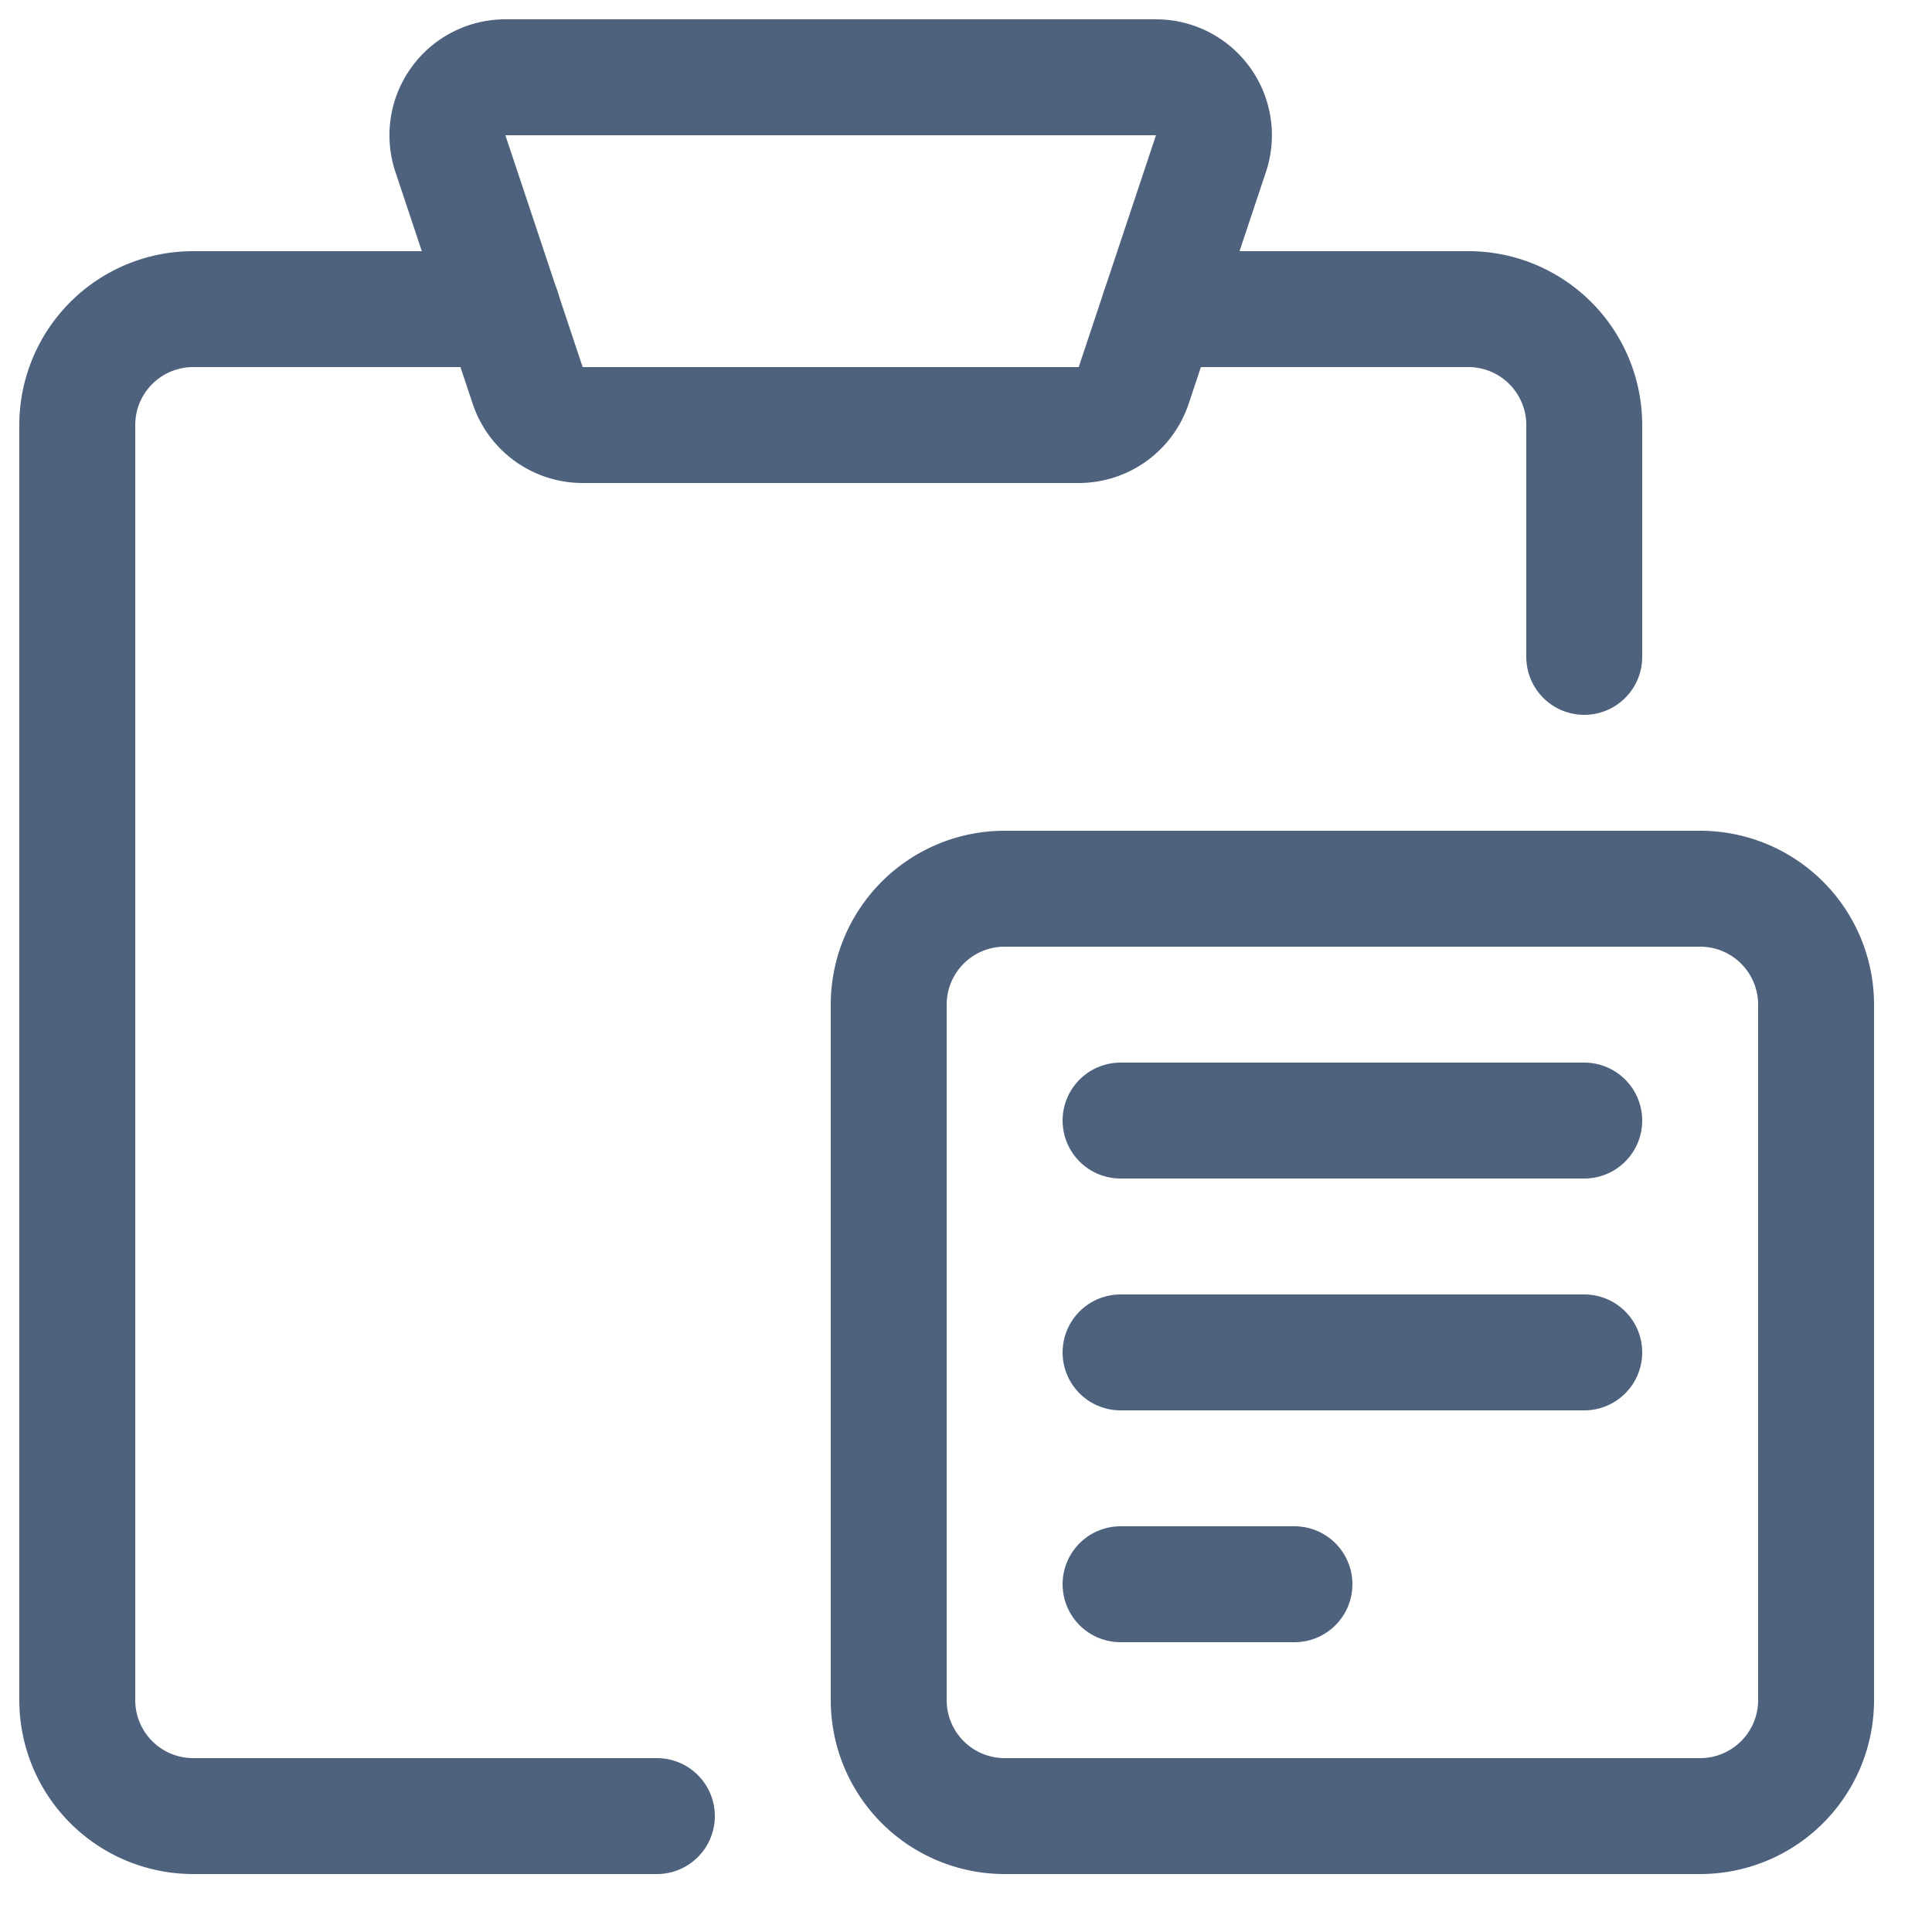
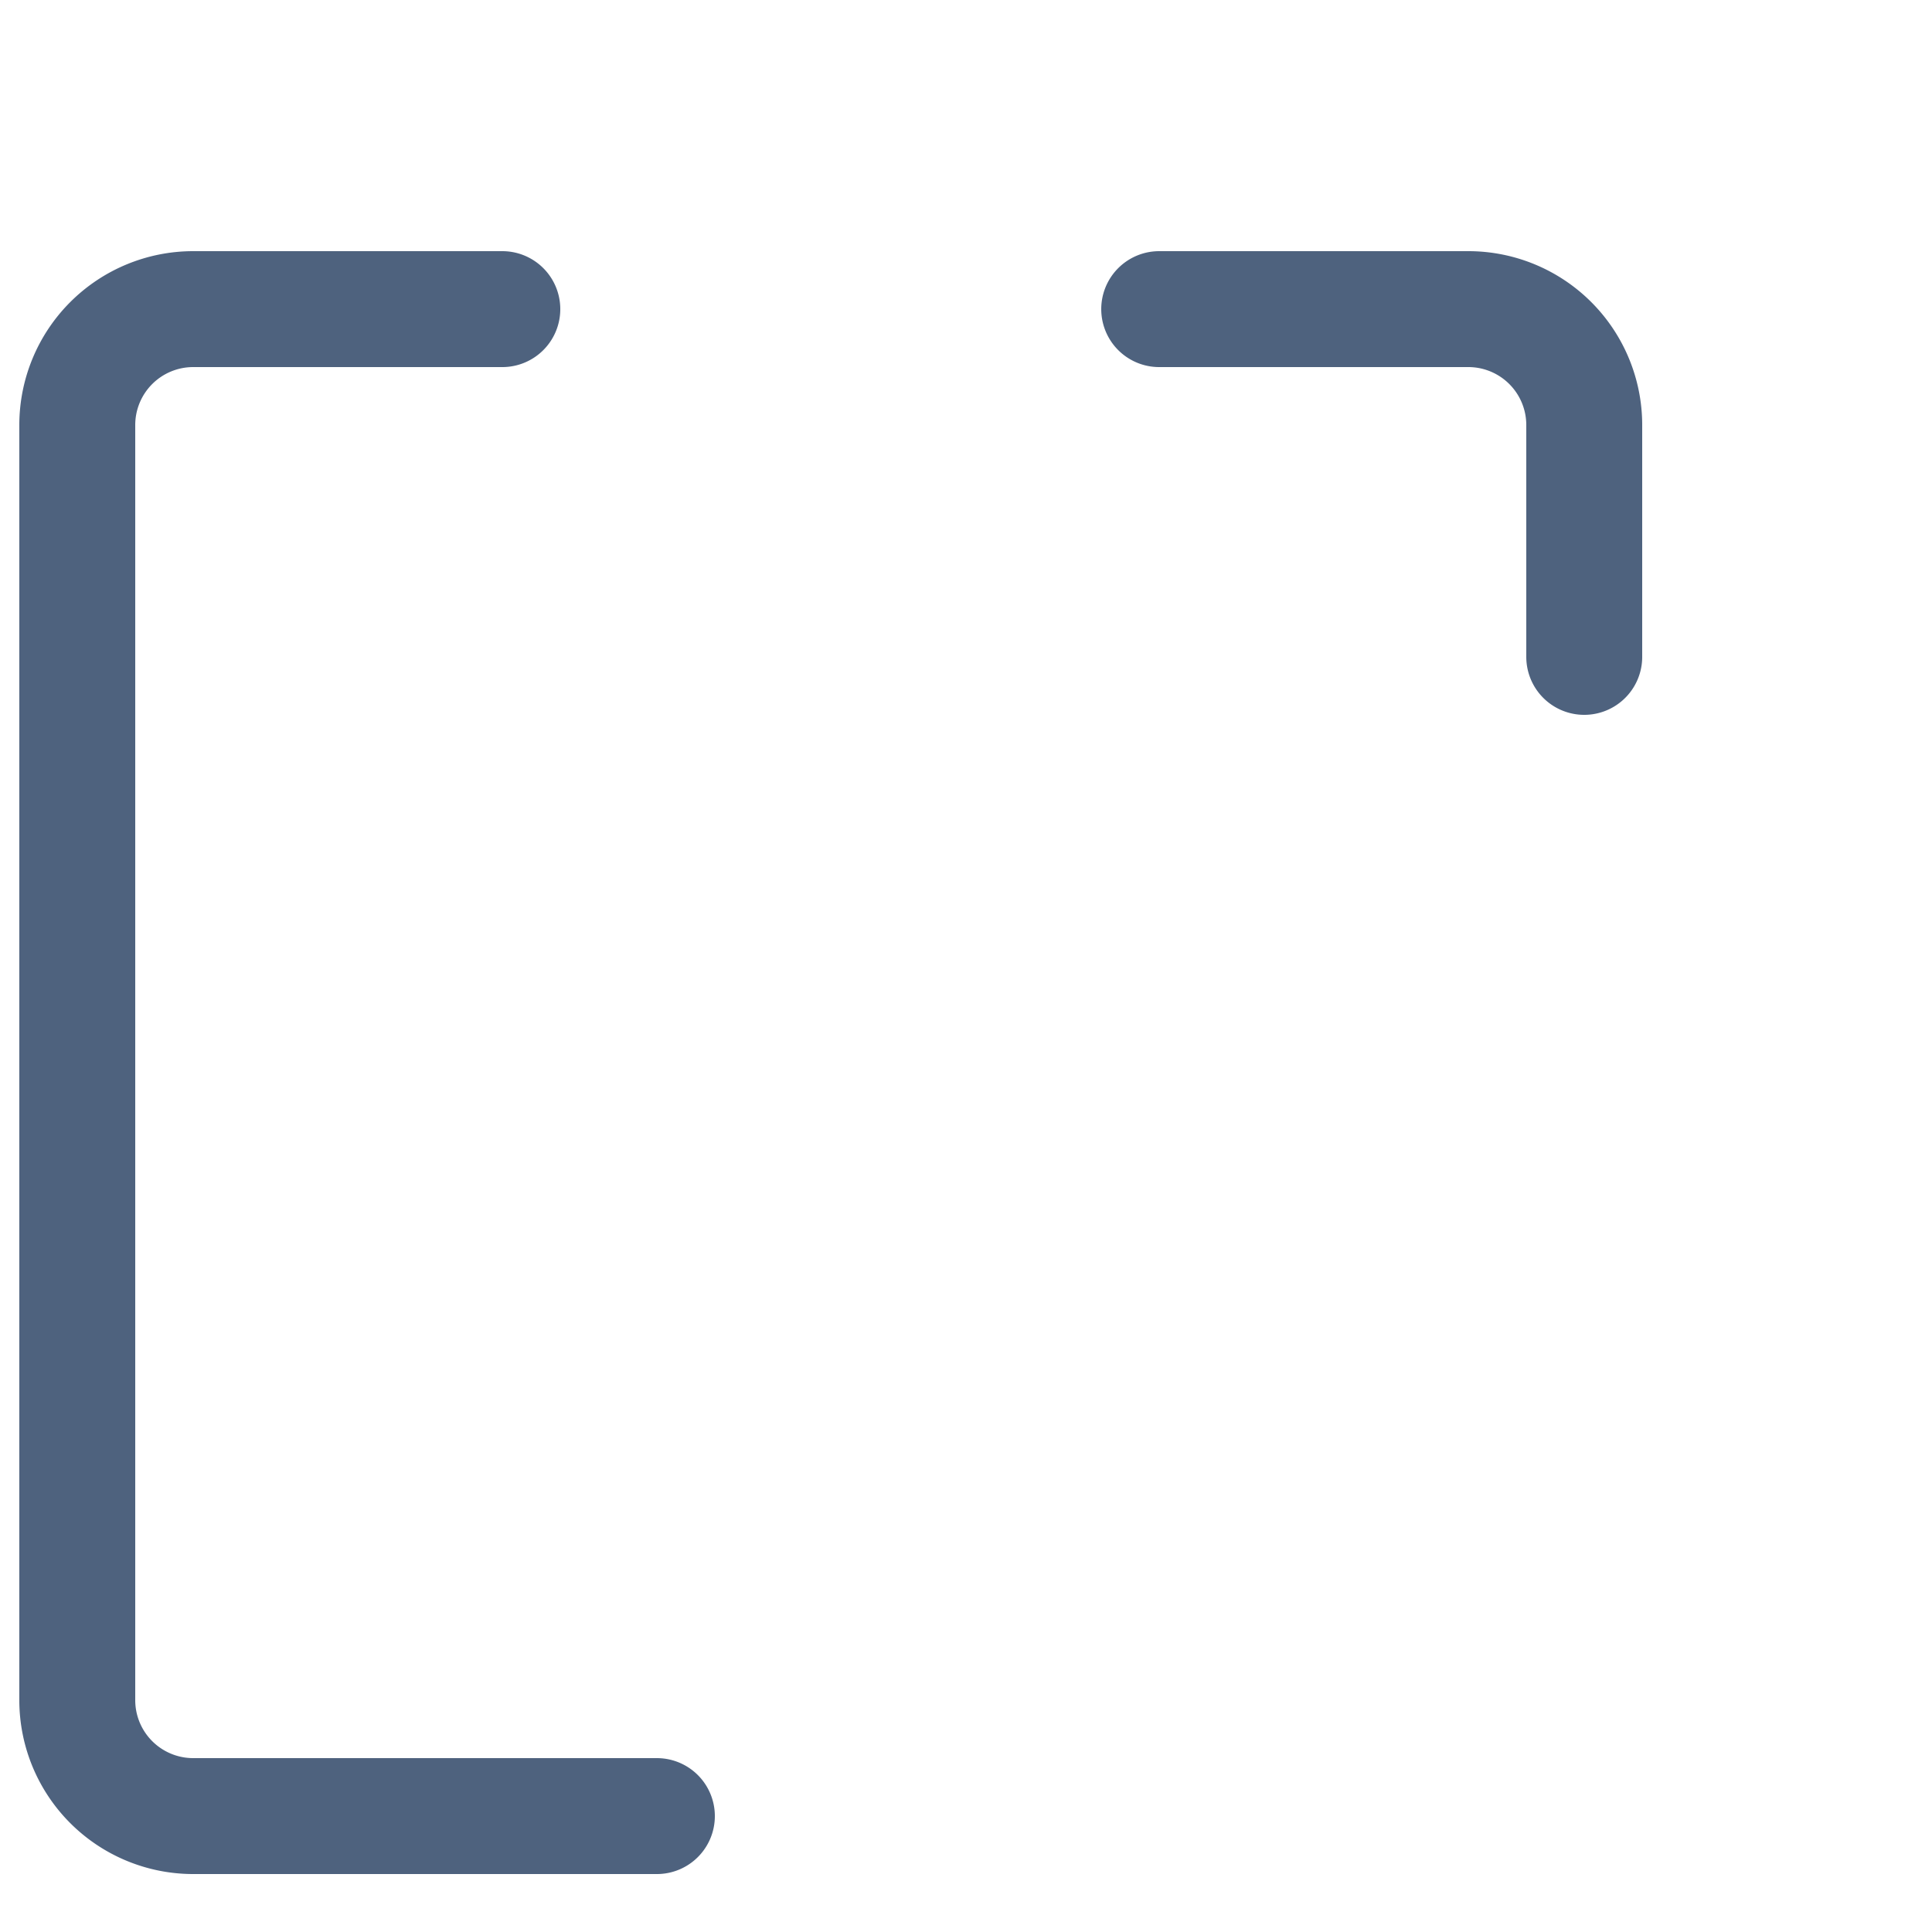
<svg xmlns="http://www.w3.org/2000/svg" width="25" height="25" fill="none">
  <path d="M20.5 8.5v-3A1.5 1.5 0 0019 4h-4M6.5 4h-4A1.5 1.5 0 001 5.5V22a1.5 1.5 0 001.5 1.5h6" stroke="#4E627E" stroke-width="1.5" stroke-linecap="round" stroke-linejoin="round" />
-   <path d="M14.67 4.987a.75.75 0 01-.711.513H7.54a.75.75 0 01-.712-.513l-1-3A.75.75 0 016.54 1h8.418a.75.75 0 01.712.987l-1 3zM13 11.5h9a1.5 1.5 0 011.5 1.5v9a1.5 1.5 0 01-1.5 1.5h-9a1.5 1.5 0 01-1.5-1.5v-9a1.5 1.5 0 011.5-1.5zm1.5 3h6m-6 3h6m-6 3h2.25" stroke="#4E627E" stroke-width="1.5" stroke-linecap="round" stroke-linejoin="round" />
</svg>